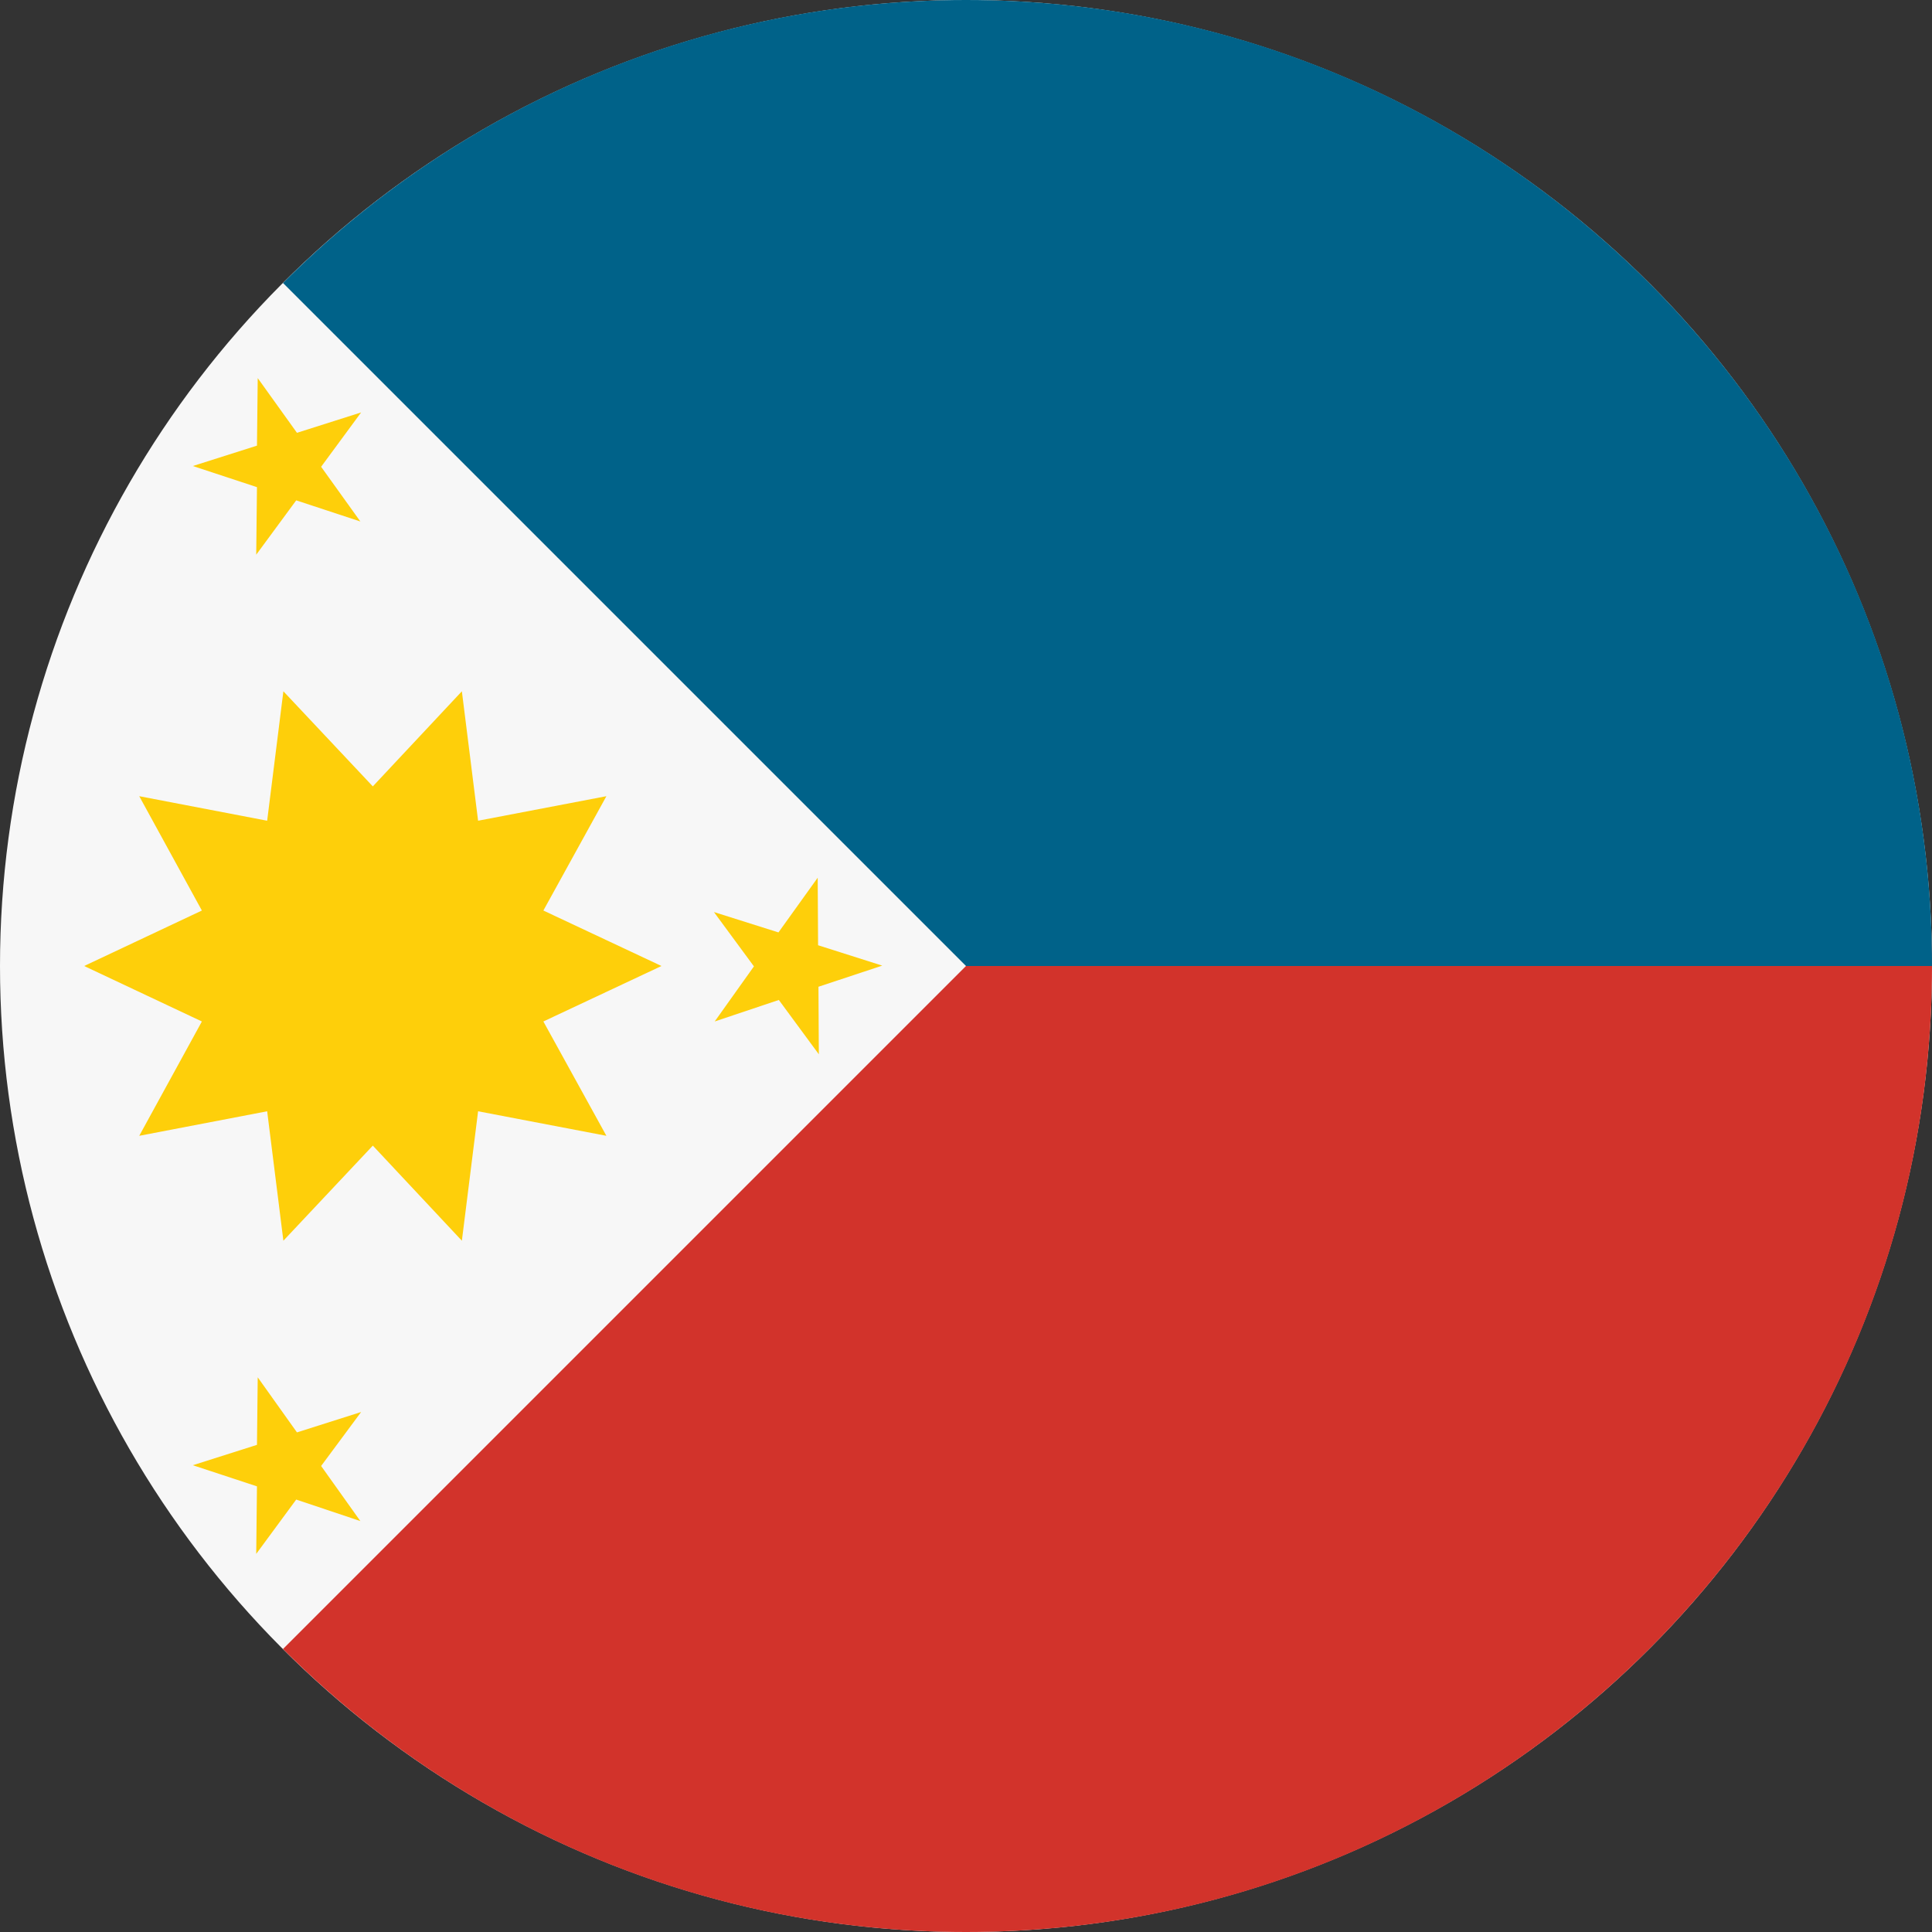
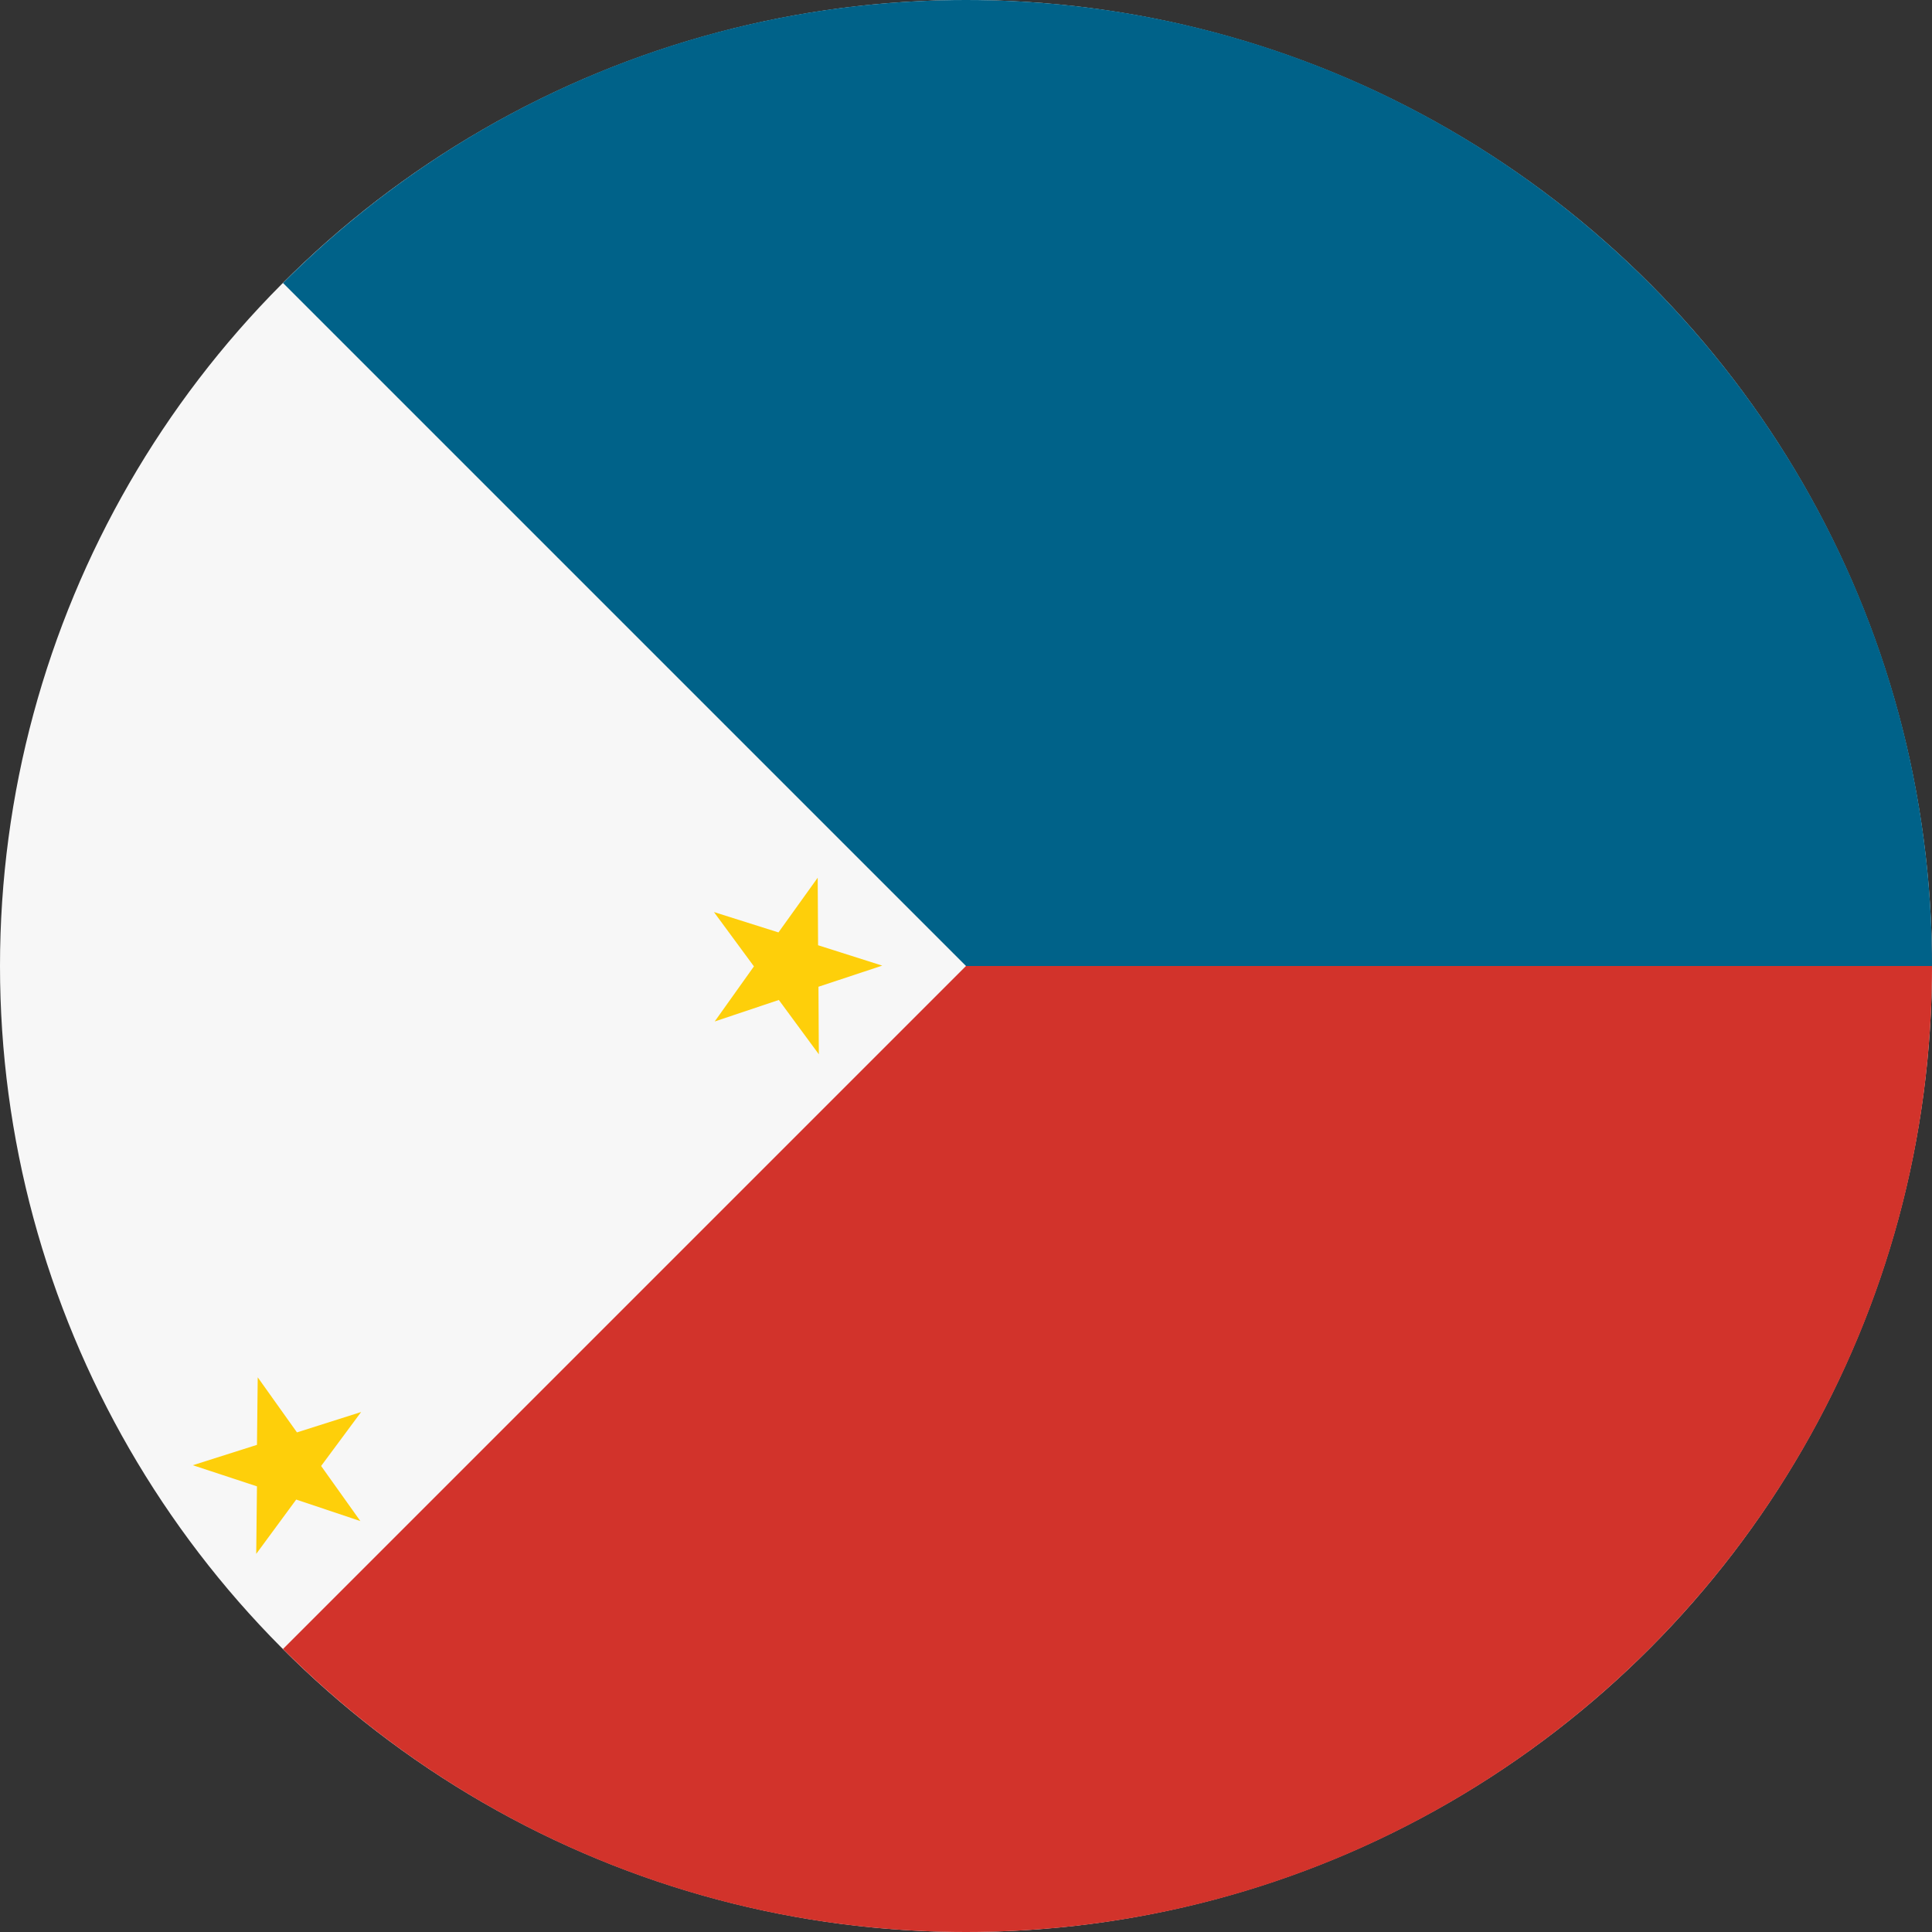
<svg xmlns="http://www.w3.org/2000/svg" version="1.1" id="Layer_1" x="0px" y="0px" viewBox="0 0 512 512" style="enable-background:new 0 0 512 512;" xml:space="preserve">
  <rect x="0" y="0" width="512" height="512" fill="#333333" stroke="none" />
  <style type="text/css">
	.st0{fill:#F7F7F7;}
	.st1{fill:#D2332B;}
	.st2{fill:#006289;}
	.st3{fill:#FECF0A;}
</style>
  <circle class="st0" cx="256" cy="256" r="256" />
  <path class="st1" d="M256,0v256L75,437c46.3,46.3,110.3,75,181,75c141.4,0,256-114.6,256-256S256,0,256,0z" />
  <path class="st2" d="M256,0C185.3,0,121.3,28.7,75,75c62.8,62.8,85.1,85.1,181,181h256C512,114.6,397.4,0,256,0z" />
  <g>
-     <polygon class="st3" points="175.3,256 144,241.3 160.7,211 126.7,217.5 122.4,183.2 98.8,208.4 75.1,183.2 70.8,217.5 36.9,211    53.5,241.3 22.3,256 53.5,270.7 36.9,301 70.8,294.5 75.1,328.8 98.8,303.6 122.4,328.8 126.7,294.5 160.7,301 144,270.7  " />
-     <polygon class="st3" points="68.3,100.2 78.7,114.7 95.7,109.3 85.1,123.7 95.5,138.2 78.5,132.6 67.9,147 68.1,129.1 51.1,123.5    68.1,118.1  " />
    <polygon class="st3" points="68.3,365 78.7,379.6 95.7,374.2 85.1,388.5 95.5,403.1 78.5,397.4 67.9,411.8 68.1,393.9 51.1,388.3    68.1,382.9  " />
    <polygon class="st3" points="216.7,232.6 206.3,247.1 189.2,241.7 199.8,256.1 189.4,270.7 206.4,265 217,279.4 216.9,261.5    233.8,255.9 216.8,250.5  " />
  </g>
</svg>